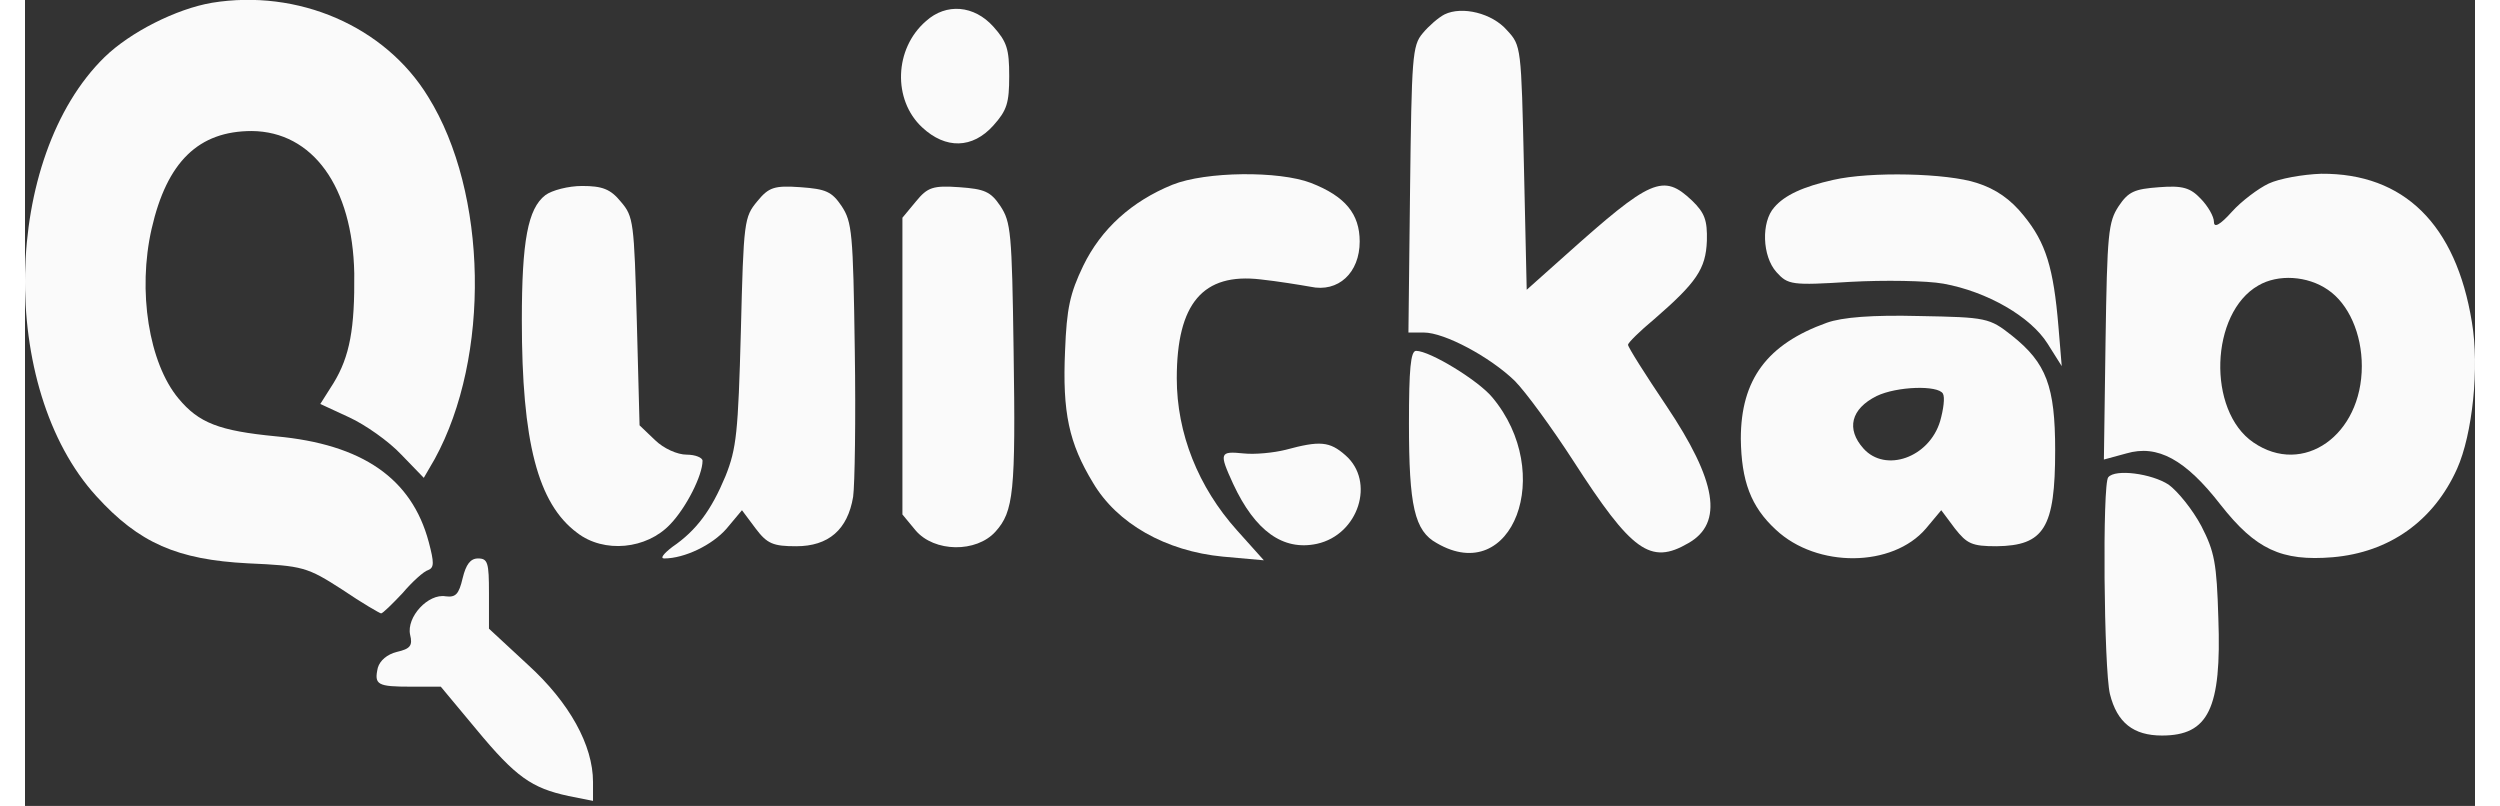
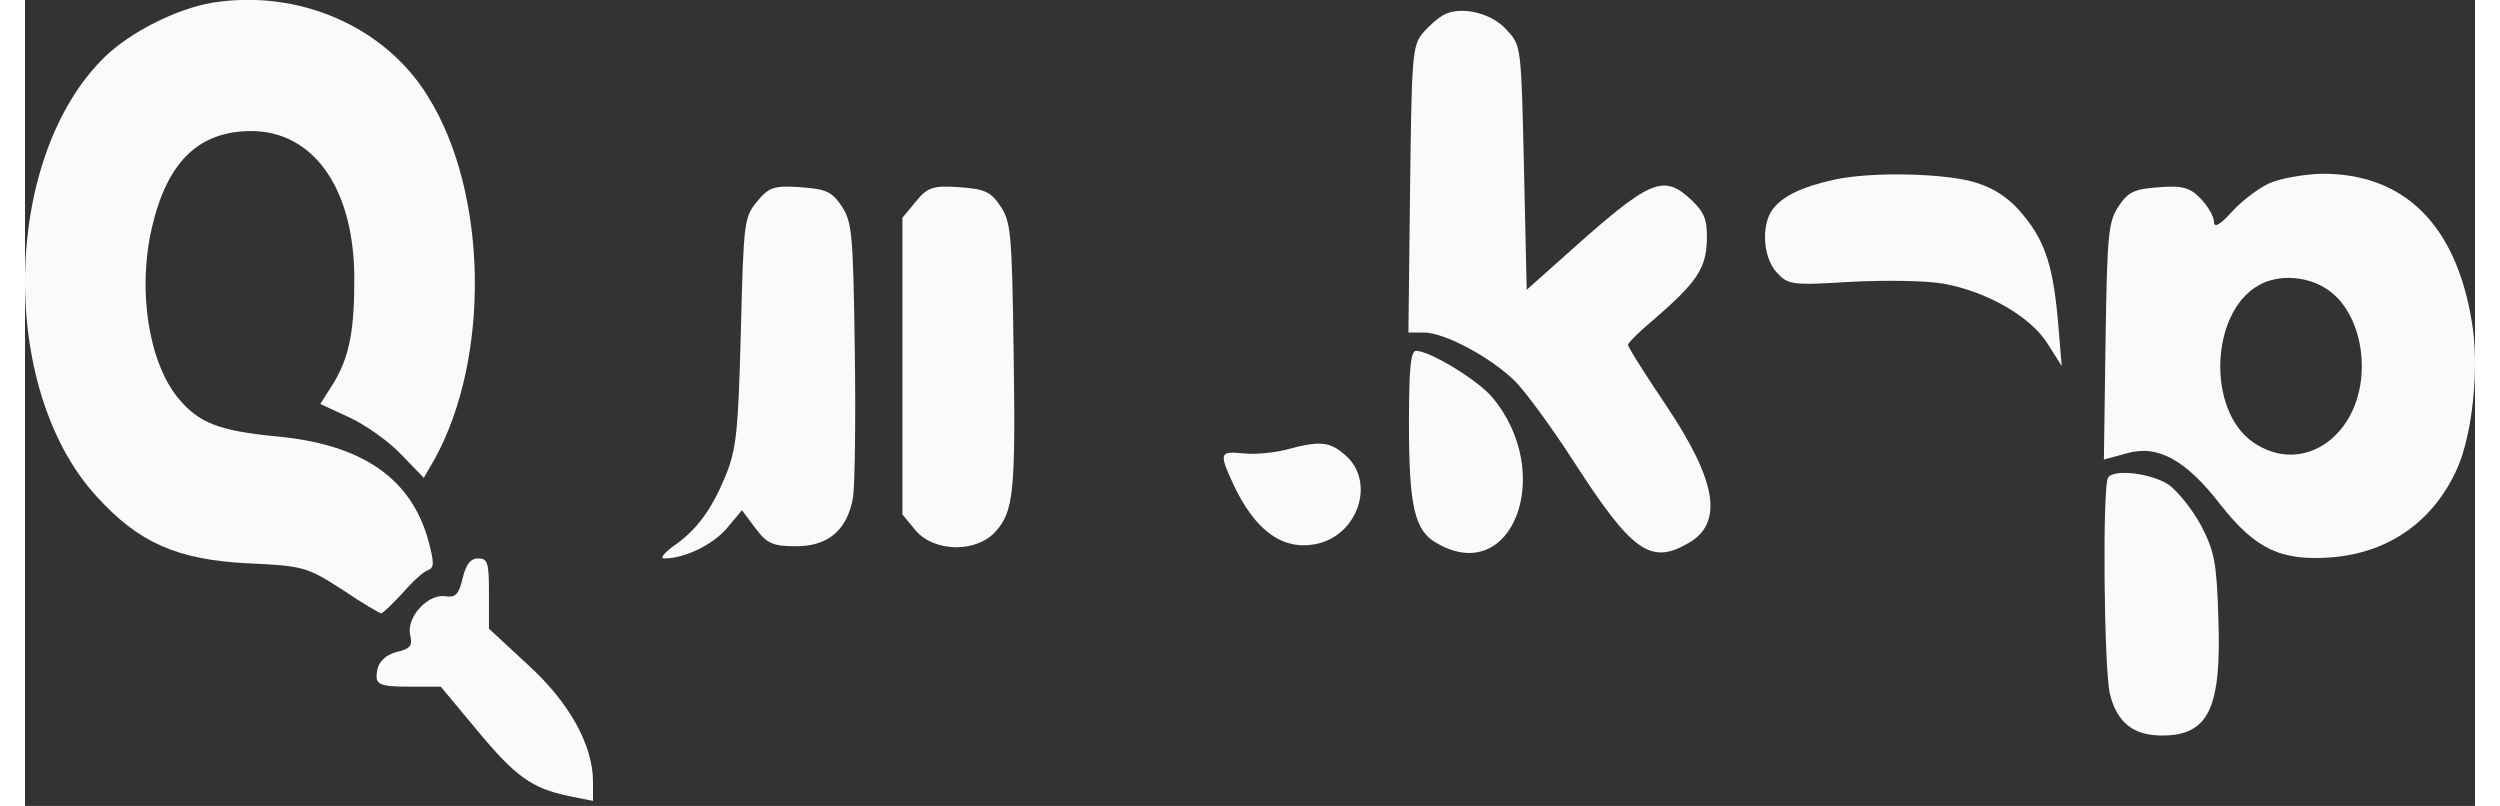
<svg xmlns="http://www.w3.org/2000/svg" width="152" height="49" viewBox="0 0 152 50" fill="none">
  <rect x="0" y="0" width="152" height="50" fill="#333333" stroke="none" />
  <path d="M11.594 0.173C9.386 0.552 6.532 1.992 4.935 3.545C-1.418 9.758 -1.69 24.078 4.426 30.783C7.076 33.7 9.454 34.723 13.836 34.95C17.234 35.102 17.506 35.177 19.68 36.579C20.903 37.412 22.024 38.056 22.092 38.056C22.194 38.056 22.772 37.488 23.417 36.806C24.029 36.087 24.742 35.443 25.014 35.367C25.388 35.215 25.388 34.912 25.048 33.624C23.995 29.684 20.937 27.563 15.569 27.07C12.036 26.729 10.779 26.237 9.522 24.721C7.687 22.524 6.974 18.054 7.857 14.19C8.808 10.023 10.779 8.129 14.074 8.129C17.846 8.167 20.326 11.576 20.428 16.956C20.462 20.365 20.156 22.108 19.137 23.774L18.321 25.062L20.122 25.896C21.107 26.351 22.568 27.373 23.349 28.207L24.742 29.646L25.422 28.472C28.887 22.145 28.717 11.955 25.014 6.007C22.33 1.613 16.928 -0.698 11.594 0.173Z" fill="#FAFAFA" />
-   <path d="M55.897 1.31C53.926 3.014 53.825 6.197 55.659 7.901C57.12 9.265 58.785 9.227 60.076 7.788C60.925 6.841 61.061 6.386 61.061 4.719C61.061 3.052 60.925 2.598 60.076 1.651C58.887 0.325 57.154 0.173 55.897 1.31Z" fill="#FAFAFA" />
  <path d="M88.071 0.893C87.697 1.082 87.086 1.613 86.712 2.067C86.066 2.825 86.032 3.545 85.93 11.765L85.829 20.63H86.78C88.071 20.63 90.891 22.145 92.42 23.623C93.099 24.305 94.73 26.54 96.055 28.586C99.69 34.23 100.845 35.064 103.19 33.7C105.398 32.45 104.956 29.836 101.831 25.176C100.506 23.206 99.452 21.539 99.452 21.388C99.452 21.274 100.166 20.554 101.083 19.797C103.699 17.524 104.277 16.69 104.345 14.948C104.379 13.66 104.209 13.205 103.427 12.447C101.627 10.743 100.879 11.084 95.545 15.857L93.167 17.978L92.997 10.402C92.827 2.901 92.827 2.825 91.944 1.878C91.027 0.817 89.158 0.363 88.071 0.893Z" fill="#FAFAFA" />
-   <path d="M71.186 11.462C68.671 12.485 66.769 14.19 65.648 16.501C64.832 18.206 64.628 19.115 64.526 21.767C64.357 25.593 64.764 27.487 66.259 29.949C67.754 32.488 70.778 34.192 74.311 34.533L76.859 34.761L75.195 32.904C72.782 30.215 71.457 26.881 71.457 23.471C71.457 18.812 73.088 16.918 76.655 17.334C77.709 17.448 79.102 17.675 79.747 17.789C81.48 18.168 82.805 16.918 82.805 14.986C82.805 13.281 81.921 12.182 79.781 11.349C77.811 10.591 73.258 10.629 71.186 11.462Z" fill="#FAFAFA" />
  <path d="M112.193 11.159C110.324 11.576 109.169 12.106 108.524 12.864C107.708 13.773 107.776 15.895 108.659 16.88C109.373 17.675 109.611 17.713 113.246 17.486C115.352 17.372 117.968 17.41 119.022 17.599C121.74 18.092 124.424 19.645 125.477 21.312L126.36 22.714L126.156 20.251C125.851 16.614 125.375 15.061 124.016 13.394C123.201 12.371 122.283 11.727 121.094 11.349C119.259 10.743 114.503 10.629 112.193 11.159Z" fill="#FAFAFA" />
  <path d="M139.203 11.387C138.557 11.69 137.504 12.485 136.926 13.129C136.179 13.963 135.805 14.152 135.805 13.773C135.805 13.432 135.431 12.788 134.99 12.334C134.344 11.652 133.869 11.5 132.408 11.614C130.879 11.728 130.505 11.879 129.894 12.788C129.248 13.773 129.18 14.455 129.078 21.198L128.976 28.51L130.369 28.131C132.306 27.563 134.039 28.51 136.213 31.313C138.387 34.079 139.984 34.836 143.178 34.571C146.677 34.268 149.429 32.336 150.89 29.078C151.841 26.957 152.283 22.79 151.807 19.986C150.822 13.925 147.594 10.743 142.464 10.78C141.309 10.818 139.848 11.084 139.203 11.387ZM142.872 17.978C144.163 18.85 144.978 20.706 144.978 22.714C144.978 26.995 141.343 29.571 138.251 27.449C135.364 25.479 135.567 19.418 138.557 17.713C139.78 16.993 141.615 17.107 142.872 17.978Z" fill="#FAFAFA" />
-   <path d="M32.285 12.106C31.198 12.94 30.824 14.948 30.824 19.872C30.824 27.411 31.809 31.238 34.255 33.056C35.92 34.344 38.57 34.079 40.031 32.526C41.016 31.503 42.035 29.495 42.035 28.586C42.035 28.396 41.594 28.207 41.05 28.207C40.472 28.207 39.623 27.828 39.08 27.298L38.128 26.388L37.958 19.948C37.788 13.773 37.755 13.432 36.973 12.523C36.328 11.728 35.818 11.538 34.561 11.538C33.712 11.538 32.692 11.803 32.285 12.106Z" fill="#FAFAFA" />
  <path d="M45.433 12.485C44.617 13.47 44.583 13.697 44.413 20.554C44.244 26.843 44.142 27.828 43.462 29.533C42.579 31.654 41.662 32.904 40.167 33.927C39.623 34.344 39.385 34.647 39.657 34.647C40.914 34.647 42.647 33.813 43.53 32.791L44.481 31.654L45.331 32.791C46.044 33.738 46.418 33.889 47.845 33.889C49.849 33.889 51.038 32.867 51.378 30.821C51.48 30.101 51.548 26.01 51.48 21.691C51.378 14.417 51.31 13.773 50.665 12.788C50.053 11.879 49.68 11.728 48.117 11.614C46.486 11.5 46.146 11.614 45.433 12.485Z" fill="#FAFAFA" />
  <path d="M55.285 12.485L54.436 13.508V22.714V31.919L55.251 32.904C56.407 34.268 59.023 34.306 60.212 32.98C61.333 31.73 61.469 30.556 61.333 21.691C61.231 14.417 61.163 13.773 60.517 12.788C59.906 11.879 59.532 11.728 57.969 11.614C56.339 11.5 55.999 11.614 55.285 12.485Z" fill="#FAFAFA" />
-   <path d="M111.785 20.024C108.082 21.35 106.451 23.547 106.451 27.222C106.485 29.836 107.063 31.427 108.626 32.866C111.174 35.253 115.862 35.215 117.935 32.791L118.886 31.654L119.735 32.791C120.483 33.738 120.788 33.889 122.317 33.889C125.273 33.851 125.953 32.753 125.953 27.942C125.953 23.964 125.409 22.524 123.269 20.82C121.876 19.721 121.706 19.683 117.527 19.607C114.605 19.532 112.736 19.683 111.785 20.024ZM118.988 24.419C119.124 24.646 119.022 25.403 118.818 26.123C118.138 28.396 115.42 29.343 114.061 27.828C112.974 26.616 113.28 25.366 114.877 24.57C116.134 23.964 118.682 23.888 118.988 24.419Z" fill="#FAFAFA" />
  <path d="M85.862 26.275C85.862 31.389 86.202 32.942 87.595 33.7C92.284 36.428 94.968 29.343 91.027 24.646C90.143 23.585 87.154 21.767 86.304 21.767C85.965 21.767 85.862 22.903 85.862 26.275Z" fill="#FAFAFA" />
  <path d="M78.218 27.904C77.471 28.093 76.282 28.207 75.602 28.131C74.107 27.98 74.073 28.093 74.957 30.025C76.316 32.942 78.048 34.192 80.155 33.738C82.737 33.169 83.79 29.874 81.921 28.245C80.936 27.373 80.325 27.335 78.218 27.904Z" fill="#FAFAFA" />
  <path d="M129.248 29.608C128.874 29.987 128.976 41.504 129.35 43.057C129.792 44.837 130.811 45.633 132.578 45.633C135.465 45.633 136.281 43.966 136.077 38.359C135.975 34.912 135.839 34.23 135.024 32.639C134.48 31.616 133.563 30.48 132.985 30.063C131.932 29.381 129.69 29.078 129.248 29.608Z" fill="#FAFAFA" />
  <path d="M27.155 35.859C26.917 36.882 26.713 37.072 26.101 36.996C25.014 36.806 23.655 38.284 23.893 39.382C24.063 40.064 23.893 40.254 23.078 40.443C22.466 40.595 22.024 40.974 21.889 41.428C21.651 42.489 21.855 42.602 23.961 42.602H25.796L28.004 45.254C30.45 48.209 31.435 48.891 33.712 49.383L35.24 49.687V48.512C35.24 46.239 33.78 43.587 31.198 41.239L28.785 39.004V36.806C28.785 34.912 28.717 34.647 28.106 34.647C27.63 34.647 27.358 35.026 27.155 35.859Z" fill="#FAFAFA" />
</svg>